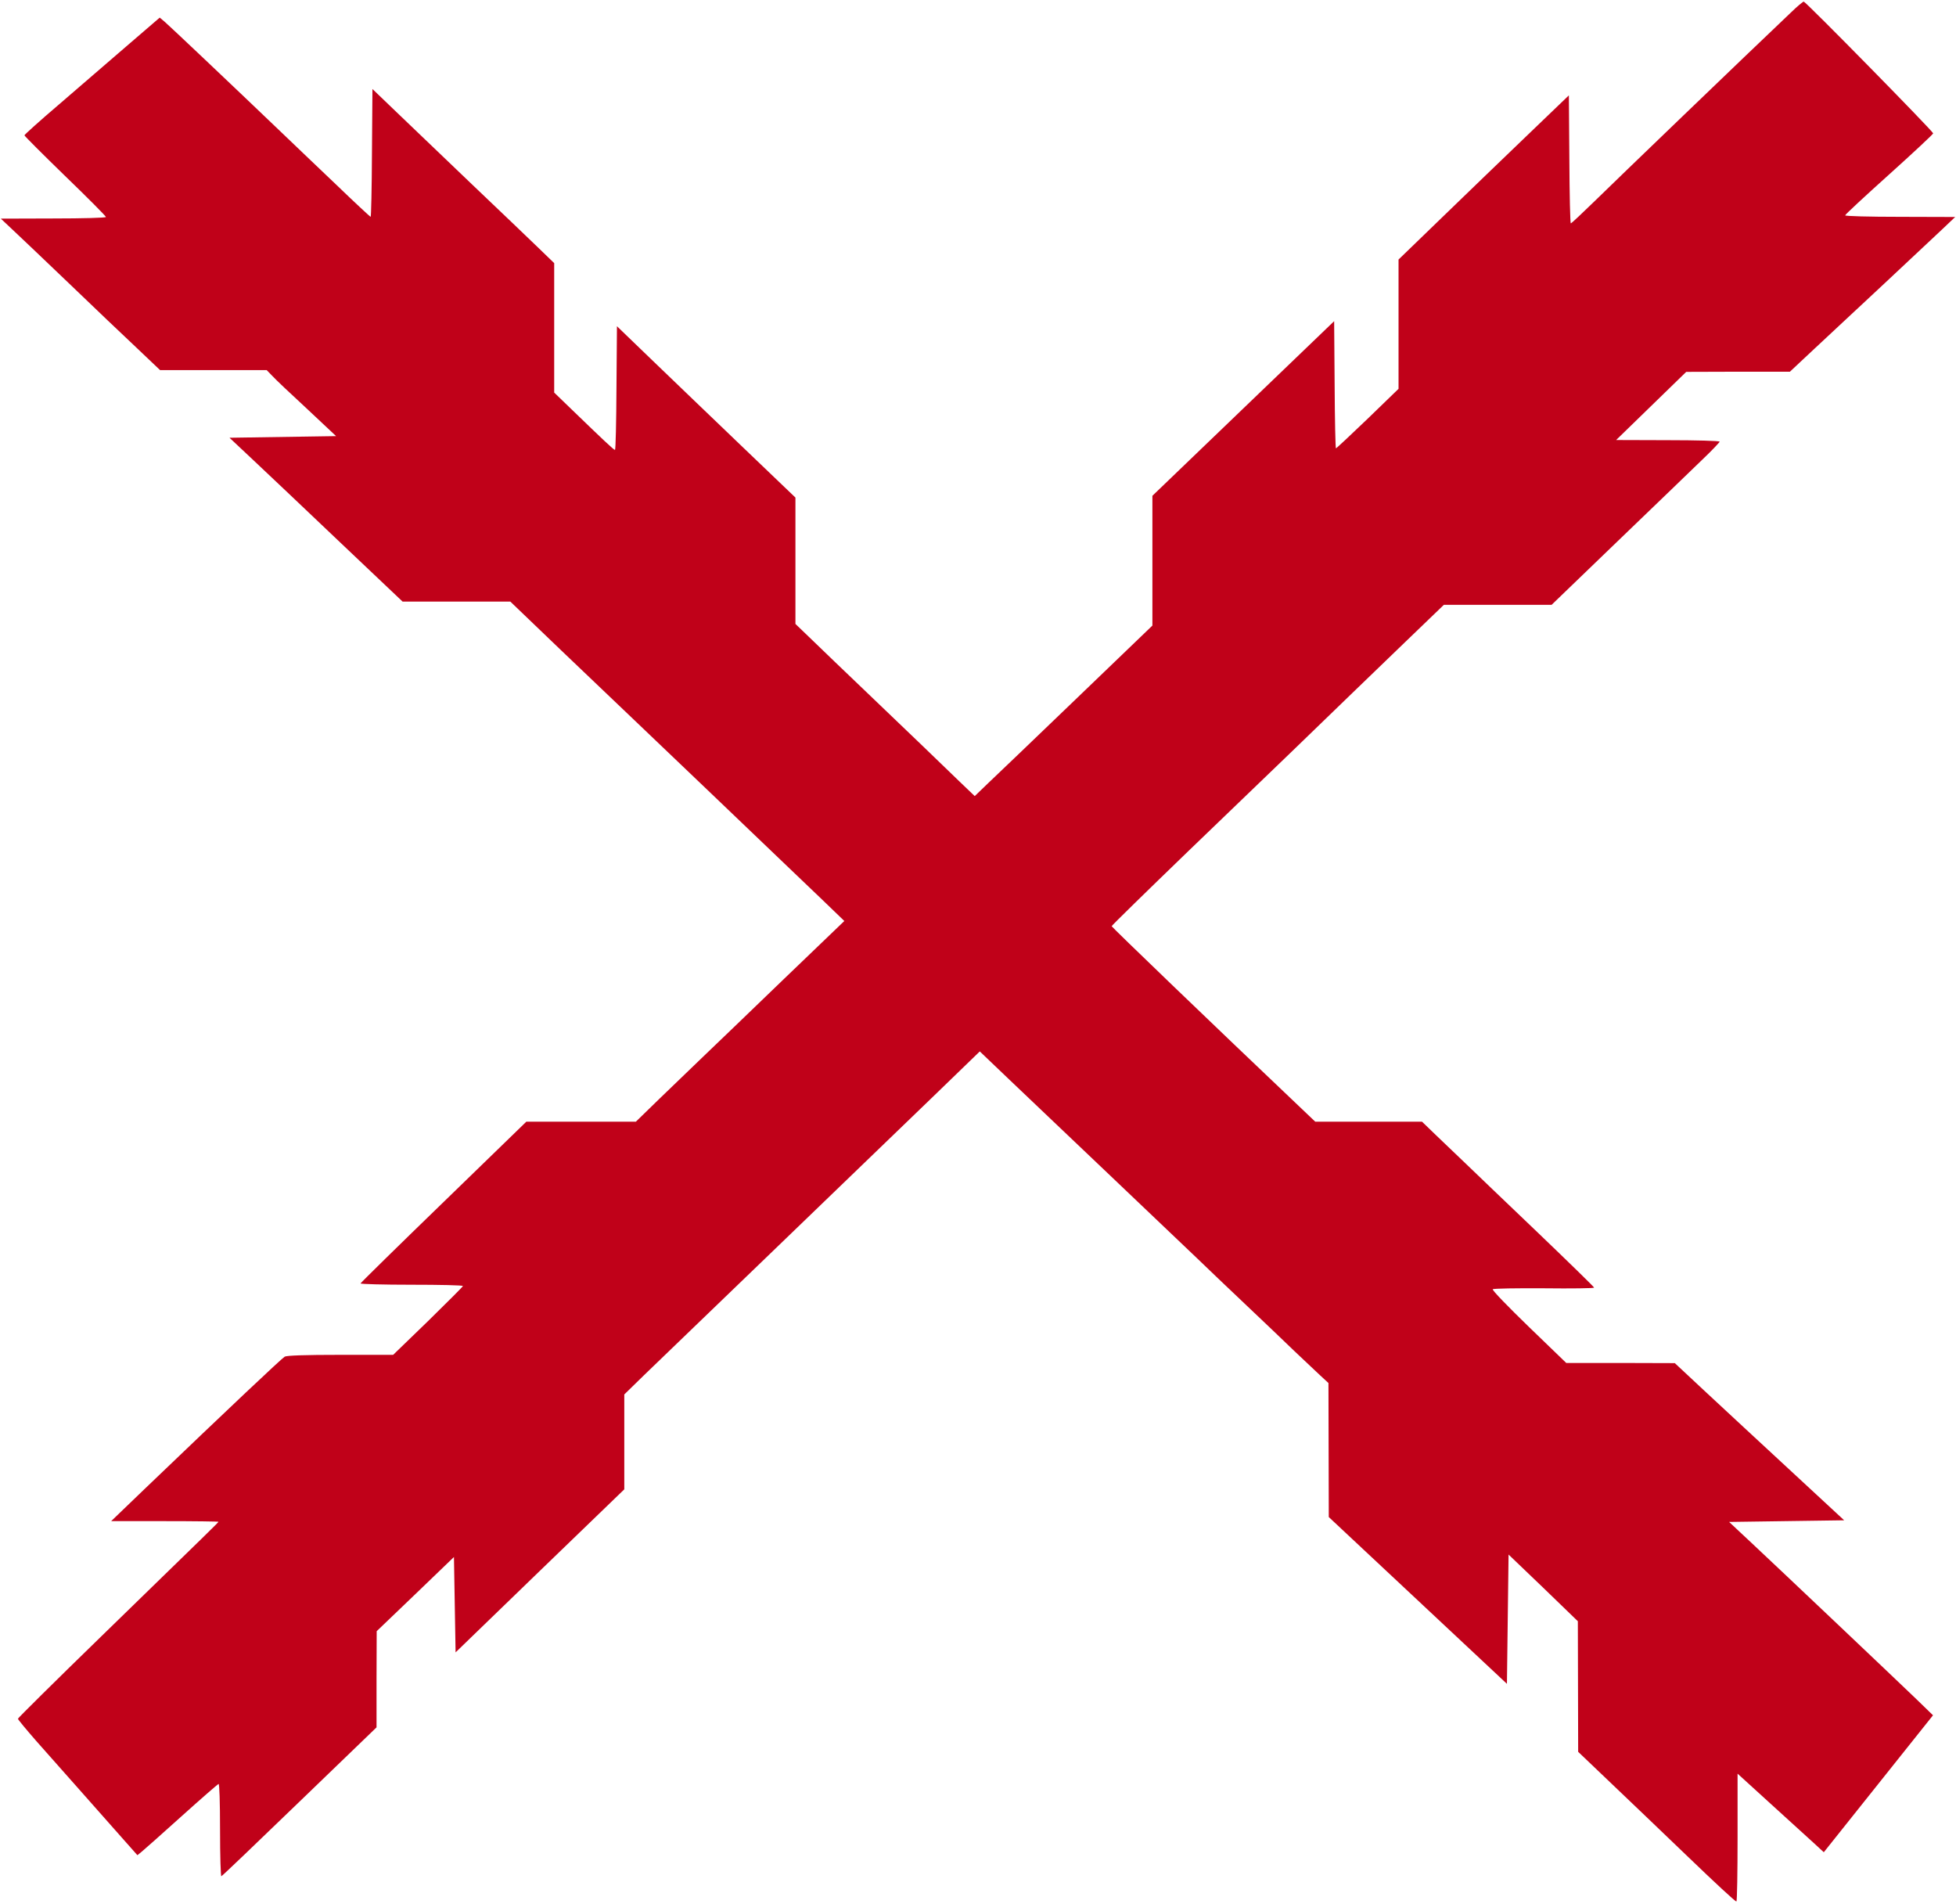
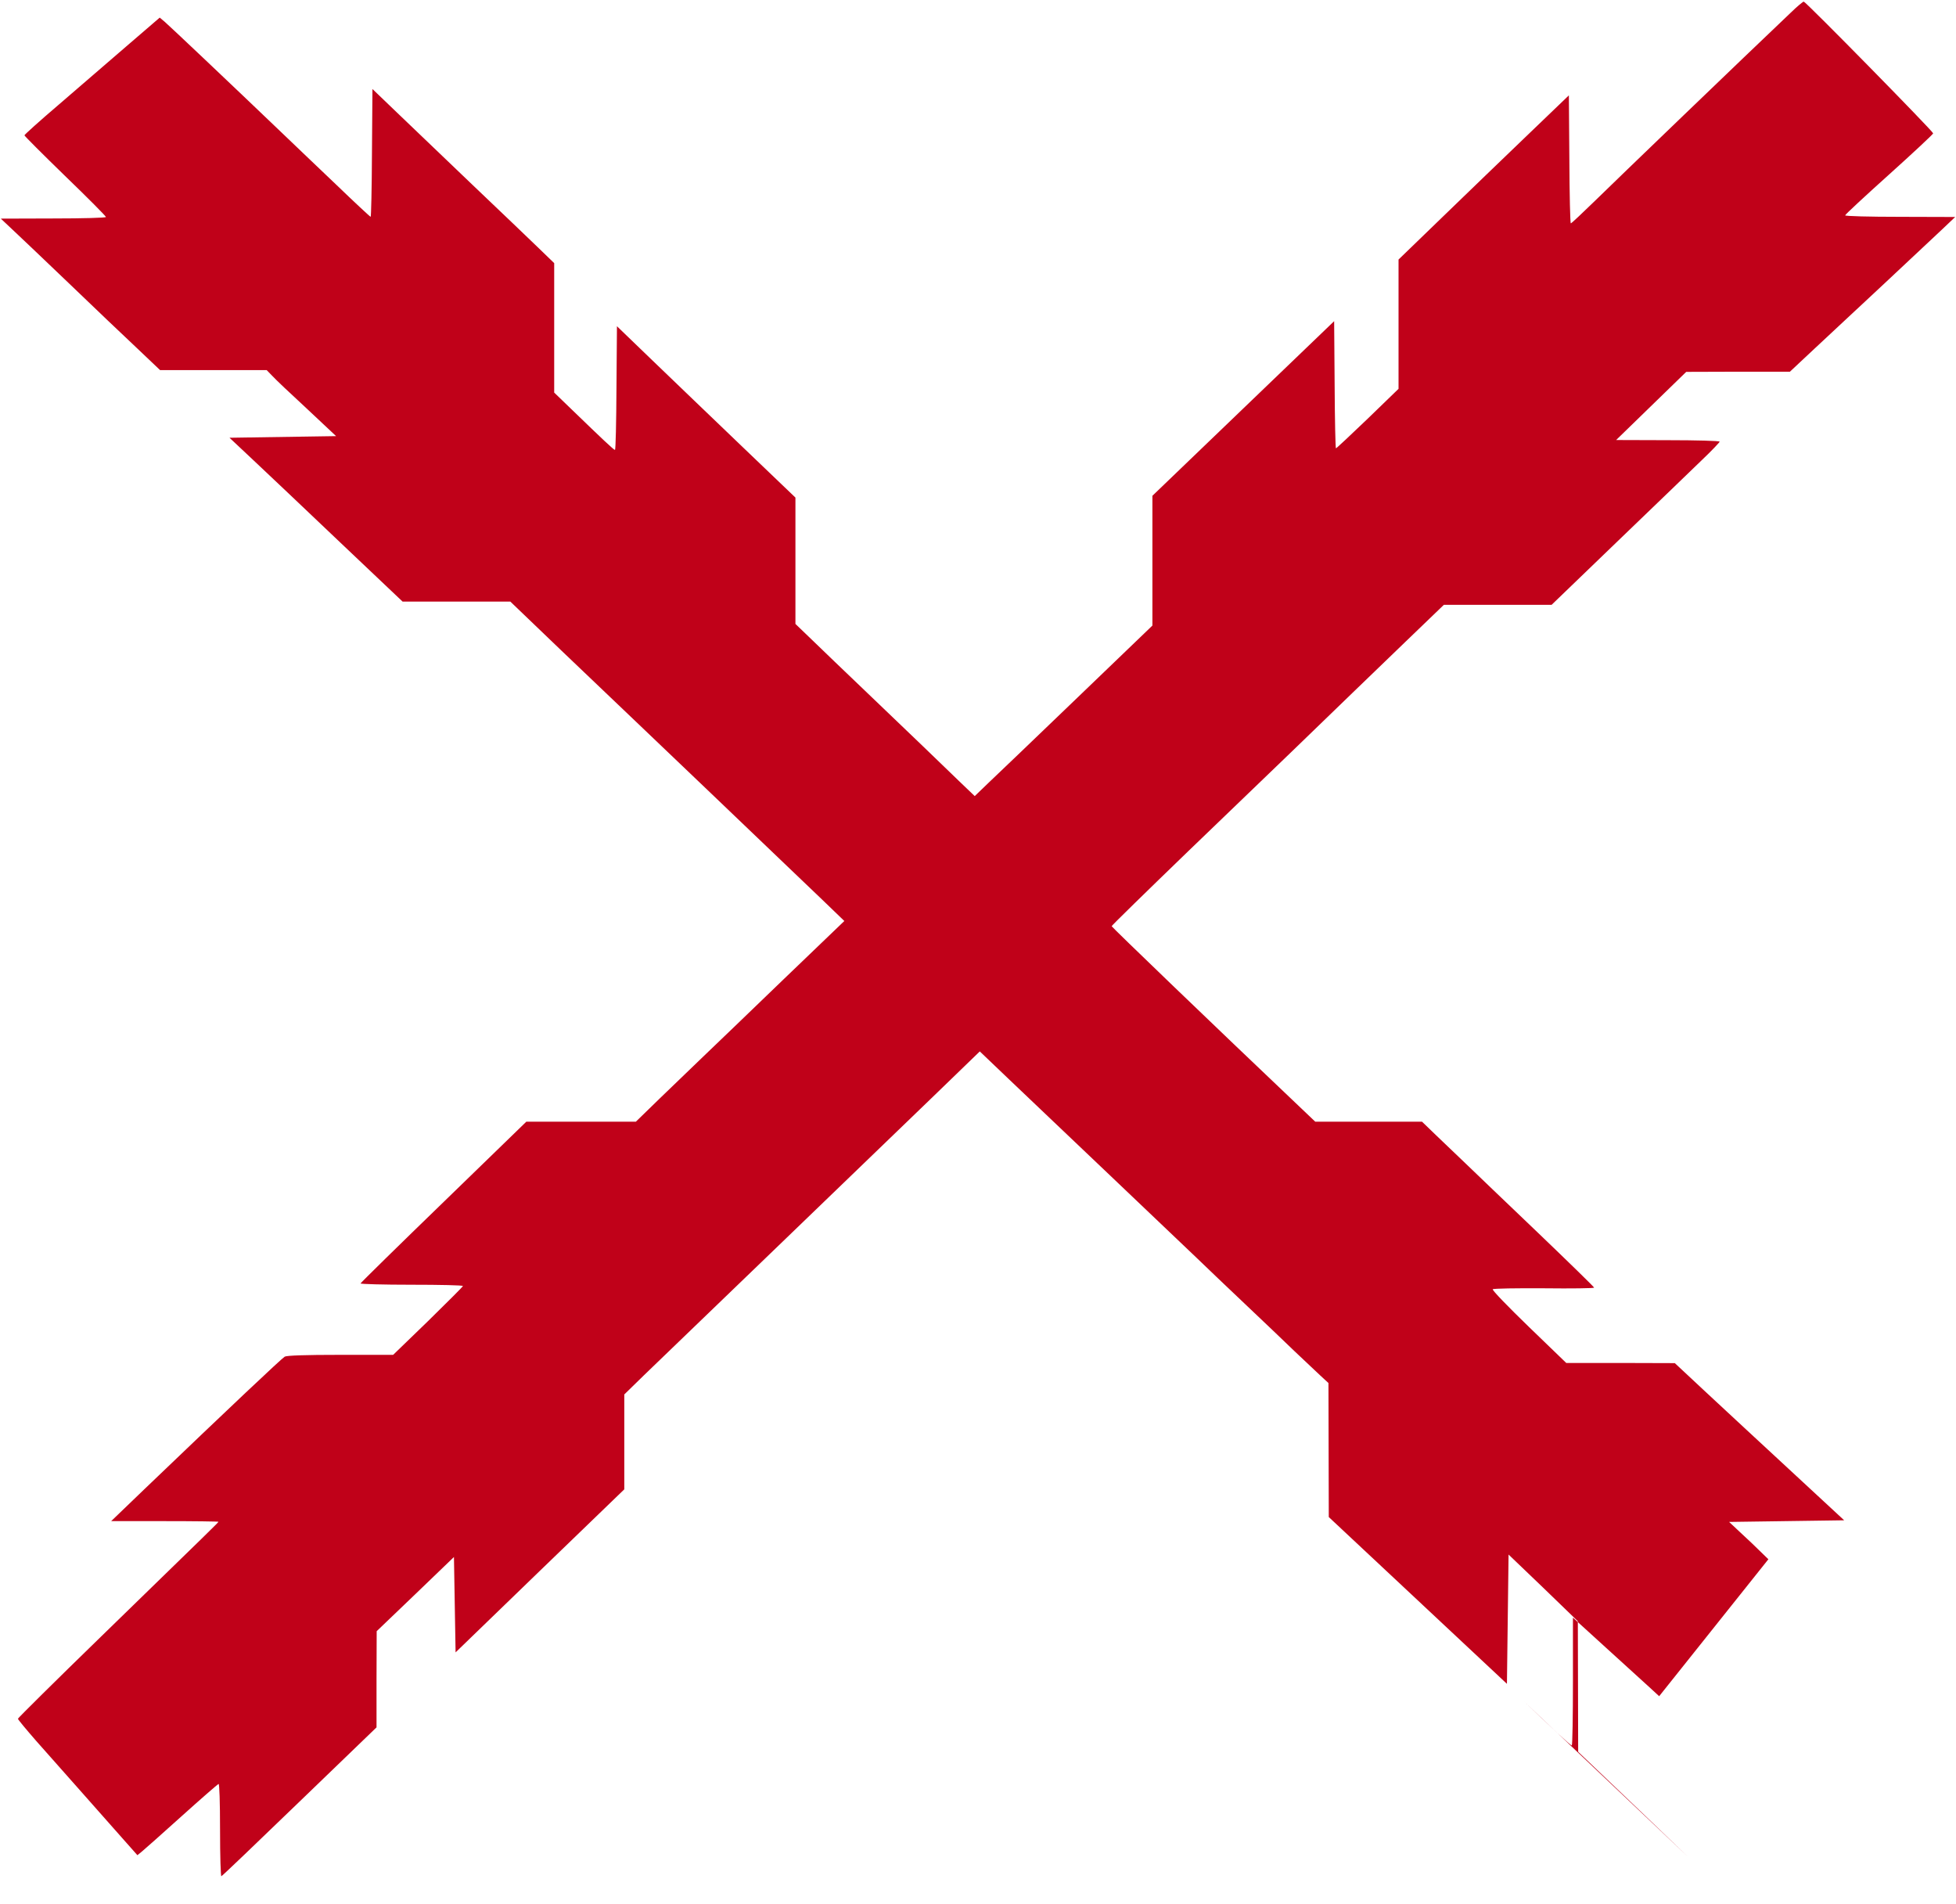
<svg xmlns="http://www.w3.org/2000/svg" version="1.0" width="1200px" height="1168px" viewBox="0 0 12000 11680" preserveAspectRatio="xMidYMid meet">
  <g id="layer101" fill="#c00119" stroke="none">
-     <path d="M10358 11391 c-158 -152 -375 -359 -482 -461 l-194 -185 -1 -401 -1 -400 -212 -205 -213 -204 -5 397 -5 396 -547 -512 -546 -511 -1 -411 -1 -411 -52 -48 c-29 -27 -100 -94 -158 -149 -58 -56 -193 -185 -300 -286 -107 -101 -242 -230 -300 -286 -58 -55 -301 -287 -540 -514 -239 -228 -515 -489 -612 -582 l-177 -169 -303 293 c-167 161 -603 581 -968 933 -366 352 -720 693 -788 759 l-122 119 0 291 0 291 -518 500 -517 500 -5 -292 -5 -293 -237 228 -237 227 -1 295 0 295 -472 455 c-259 250 -475 457 -480 458 -4 2 -8 -125 -8 -283 0 -175 -4 -285 -9 -283 -6 2 -108 91 -227 198 -119 107 -229 205 -244 217 l-27 22 -94 -106 c-52 -59 -166 -188 -254 -287 -88 -100 -211 -238 -273 -308 -61 -70 -112 -131 -112 -136 0 -4 228 -230 508 -502 687 -668 722 -702 722 -706 0 -2 -148 -4 -329 -4 l-329 0 206 -198 c522 -500 840 -800 859 -811 15 -7 120 -11 343 -11 l322 0 214 -207 c117 -115 214 -211 214 -215 0 -5 -142 -8 -316 -8 -174 0 -314 -4 -312 -8 2 -5 231 -230 510 -500 l507 -492 336 0 336 0 147 -143 c81 -78 201 -194 267 -257 66 -63 288 -276 492 -473 l373 -358 -137 -132 c-76 -73 -187 -179 -248 -237 -61 -58 -256 -245 -435 -416 -179 -171 -386 -369 -461 -440 -75 -71 -278 -265 -452 -431 l-316 -303 -330 0 -331 0 -383 -363 c-210 -200 -449 -426 -531 -503 l-148 -139 327 -5 327 -5 -178 -167 c-99 -91 -195 -182 -213 -202 l-35 -36 -327 0 -327 0 -140 -133 c-77 -72 -267 -253 -422 -402 -155 -148 -312 -298 -349 -332 l-66 -62 323 -1 c178 0 322 -4 322 -9 0 -5 -112 -118 -250 -251 -137 -133 -250 -246 -250 -250 0 -4 93 -88 208 -186 114 -98 300 -259 414 -357 l208 -179 32 27 c29 25 395 371 723 685 66 63 213 204 327 312 113 109 209 198 212 198 3 0 7 -176 8 -392 l3 -392 150 144 c83 80 292 280 465 445 173 165 357 340 407 389 l93 90 0 397 0 397 113 109 c183 177 253 243 260 243 4 0 8 -171 9 -379 l3 -380 220 212 c121 117 368 353 548 526 l327 313 0 387 0 388 103 99 c56 54 201 194 322 309 121 116 281 269 355 340 74 72 177 171 227 219 l93 89 82 -79 c46 -43 291 -278 546 -523 l462 -444 0 -398 0 -398 558 -536 557 -535 3 390 c1 214 5 390 8 390 3 0 91 -82 195 -182 l189 -183 0 -396 0 -397 273 -264 c149 -145 385 -371 522 -503 l250 -240 3 393 c1 215 5 392 9 392 4 0 70 -62 148 -138 115 -113 930 -897 1201 -1154 39 -38 75 -68 80 -68 12 0 794 796 794 808 0 5 -121 118 -270 252 -148 133 -270 246 -270 251 0 5 146 9 338 9 l337 1 -80 76 c-44 41 -201 189 -350 328 -148 138 -341 318 -427 398 l-157 147 -318 0 -318 1 -215 209 -215 209 318 1 c174 0 317 4 317 9 0 4 -48 55 -108 112 -59 57 -291 281 -515 496 l-408 393 -330 0 -331 0 -236 227 c-237 228 -397 383 -697 673 -88 85 -373 359 -633 609 -259 250 -472 458 -472 462 0 5 618 600 1167 1121 l82 78 327 0 328 0 85 82 c47 45 129 123 181 173 52 50 251 241 443 424 191 183 347 335 347 339 0 4 -138 6 -307 4 -168 -1 -310 1 -315 6 -5 5 95 108 221 230 l230 222 333 0 333 1 195 182 c108 100 341 317 520 482 l324 300 -353 5 -353 5 139 130 c186 174 881 833 1010 957 l102 99 -335 420 -335 420 -63 -58 c-35 -32 -154 -140 -265 -241 l-201 -183 0 390 c0 214 -3 392 -7 394 -5 3 -137 -120 -295 -272z" />
+     <path d="M10358 11391 c-158 -152 -375 -359 -482 -461 l-194 -185 -1 -401 -1 -400 -212 -205 -213 -204 -5 397 -5 396 -547 -512 -546 -511 -1 -411 -1 -411 -52 -48 c-29 -27 -100 -94 -158 -149 -58 -56 -193 -185 -300 -286 -107 -101 -242 -230 -300 -286 -58 -55 -301 -287 -540 -514 -239 -228 -515 -489 -612 -582 l-177 -169 -303 293 c-167 161 -603 581 -968 933 -366 352 -720 693 -788 759 l-122 119 0 291 0 291 -518 500 -517 500 -5 -292 -5 -293 -237 228 -237 227 -1 295 0 295 -472 455 c-259 250 -475 457 -480 458 -4 2 -8 -125 -8 -283 0 -175 -4 -285 -9 -283 -6 2 -108 91 -227 198 -119 107 -229 205 -244 217 l-27 22 -94 -106 c-52 -59 -166 -188 -254 -287 -88 -100 -211 -238 -273 -308 -61 -70 -112 -131 -112 -136 0 -4 228 -230 508 -502 687 -668 722 -702 722 -706 0 -2 -148 -4 -329 -4 l-329 0 206 -198 c522 -500 840 -800 859 -811 15 -7 120 -11 343 -11 l322 0 214 -207 c117 -115 214 -211 214 -215 0 -5 -142 -8 -316 -8 -174 0 -314 -4 -312 -8 2 -5 231 -230 510 -500 l507 -492 336 0 336 0 147 -143 c81 -78 201 -194 267 -257 66 -63 288 -276 492 -473 l373 -358 -137 -132 c-76 -73 -187 -179 -248 -237 -61 -58 -256 -245 -435 -416 -179 -171 -386 -369 -461 -440 -75 -71 -278 -265 -452 -431 l-316 -303 -330 0 -331 0 -383 -363 c-210 -200 -449 -426 -531 -503 l-148 -139 327 -5 327 -5 -178 -167 c-99 -91 -195 -182 -213 -202 l-35 -36 -327 0 -327 0 -140 -133 c-77 -72 -267 -253 -422 -402 -155 -148 -312 -298 -349 -332 l-66 -62 323 -1 c178 0 322 -4 322 -9 0 -5 -112 -118 -250 -251 -137 -133 -250 -246 -250 -250 0 -4 93 -88 208 -186 114 -98 300 -259 414 -357 l208 -179 32 27 c29 25 395 371 723 685 66 63 213 204 327 312 113 109 209 198 212 198 3 0 7 -176 8 -392 l3 -392 150 144 c83 80 292 280 465 445 173 165 357 340 407 389 l93 90 0 397 0 397 113 109 c183 177 253 243 260 243 4 0 8 -171 9 -379 l3 -380 220 212 c121 117 368 353 548 526 l327 313 0 387 0 388 103 99 c56 54 201 194 322 309 121 116 281 269 355 340 74 72 177 171 227 219 l93 89 82 -79 c46 -43 291 -278 546 -523 l462 -444 0 -398 0 -398 558 -536 557 -535 3 390 c1 214 5 390 8 390 3 0 91 -82 195 -182 l189 -183 0 -396 0 -397 273 -264 c149 -145 385 -371 522 -503 l250 -240 3 393 c1 215 5 392 9 392 4 0 70 -62 148 -138 115 -113 930 -897 1201 -1154 39 -38 75 -68 80 -68 12 0 794 796 794 808 0 5 -121 118 -270 252 -148 133 -270 246 -270 251 0 5 146 9 338 9 l337 1 -80 76 c-44 41 -201 189 -350 328 -148 138 -341 318 -427 398 l-157 147 -318 0 -318 1 -215 209 -215 209 318 1 c174 0 317 4 317 9 0 4 -48 55 -108 112 -59 57 -291 281 -515 496 l-408 393 -330 0 -331 0 -236 227 c-237 228 -397 383 -697 673 -88 85 -373 359 -633 609 -259 250 -472 458 -472 462 0 5 618 600 1167 1121 l82 78 327 0 328 0 85 82 c47 45 129 123 181 173 52 50 251 241 443 424 191 183 347 335 347 339 0 4 -138 6 -307 4 -168 -1 -310 1 -315 6 -5 5 95 108 221 230 l230 222 333 0 333 1 195 182 c108 100 341 317 520 482 l324 300 -353 5 -353 5 139 130 l102 99 -335 420 -335 420 -63 -58 c-35 -32 -154 -140 -265 -241 l-201 -183 0 390 c0 214 -3 392 -7 394 -5 3 -137 -120 -295 -272z" />
  </g>
</svg>